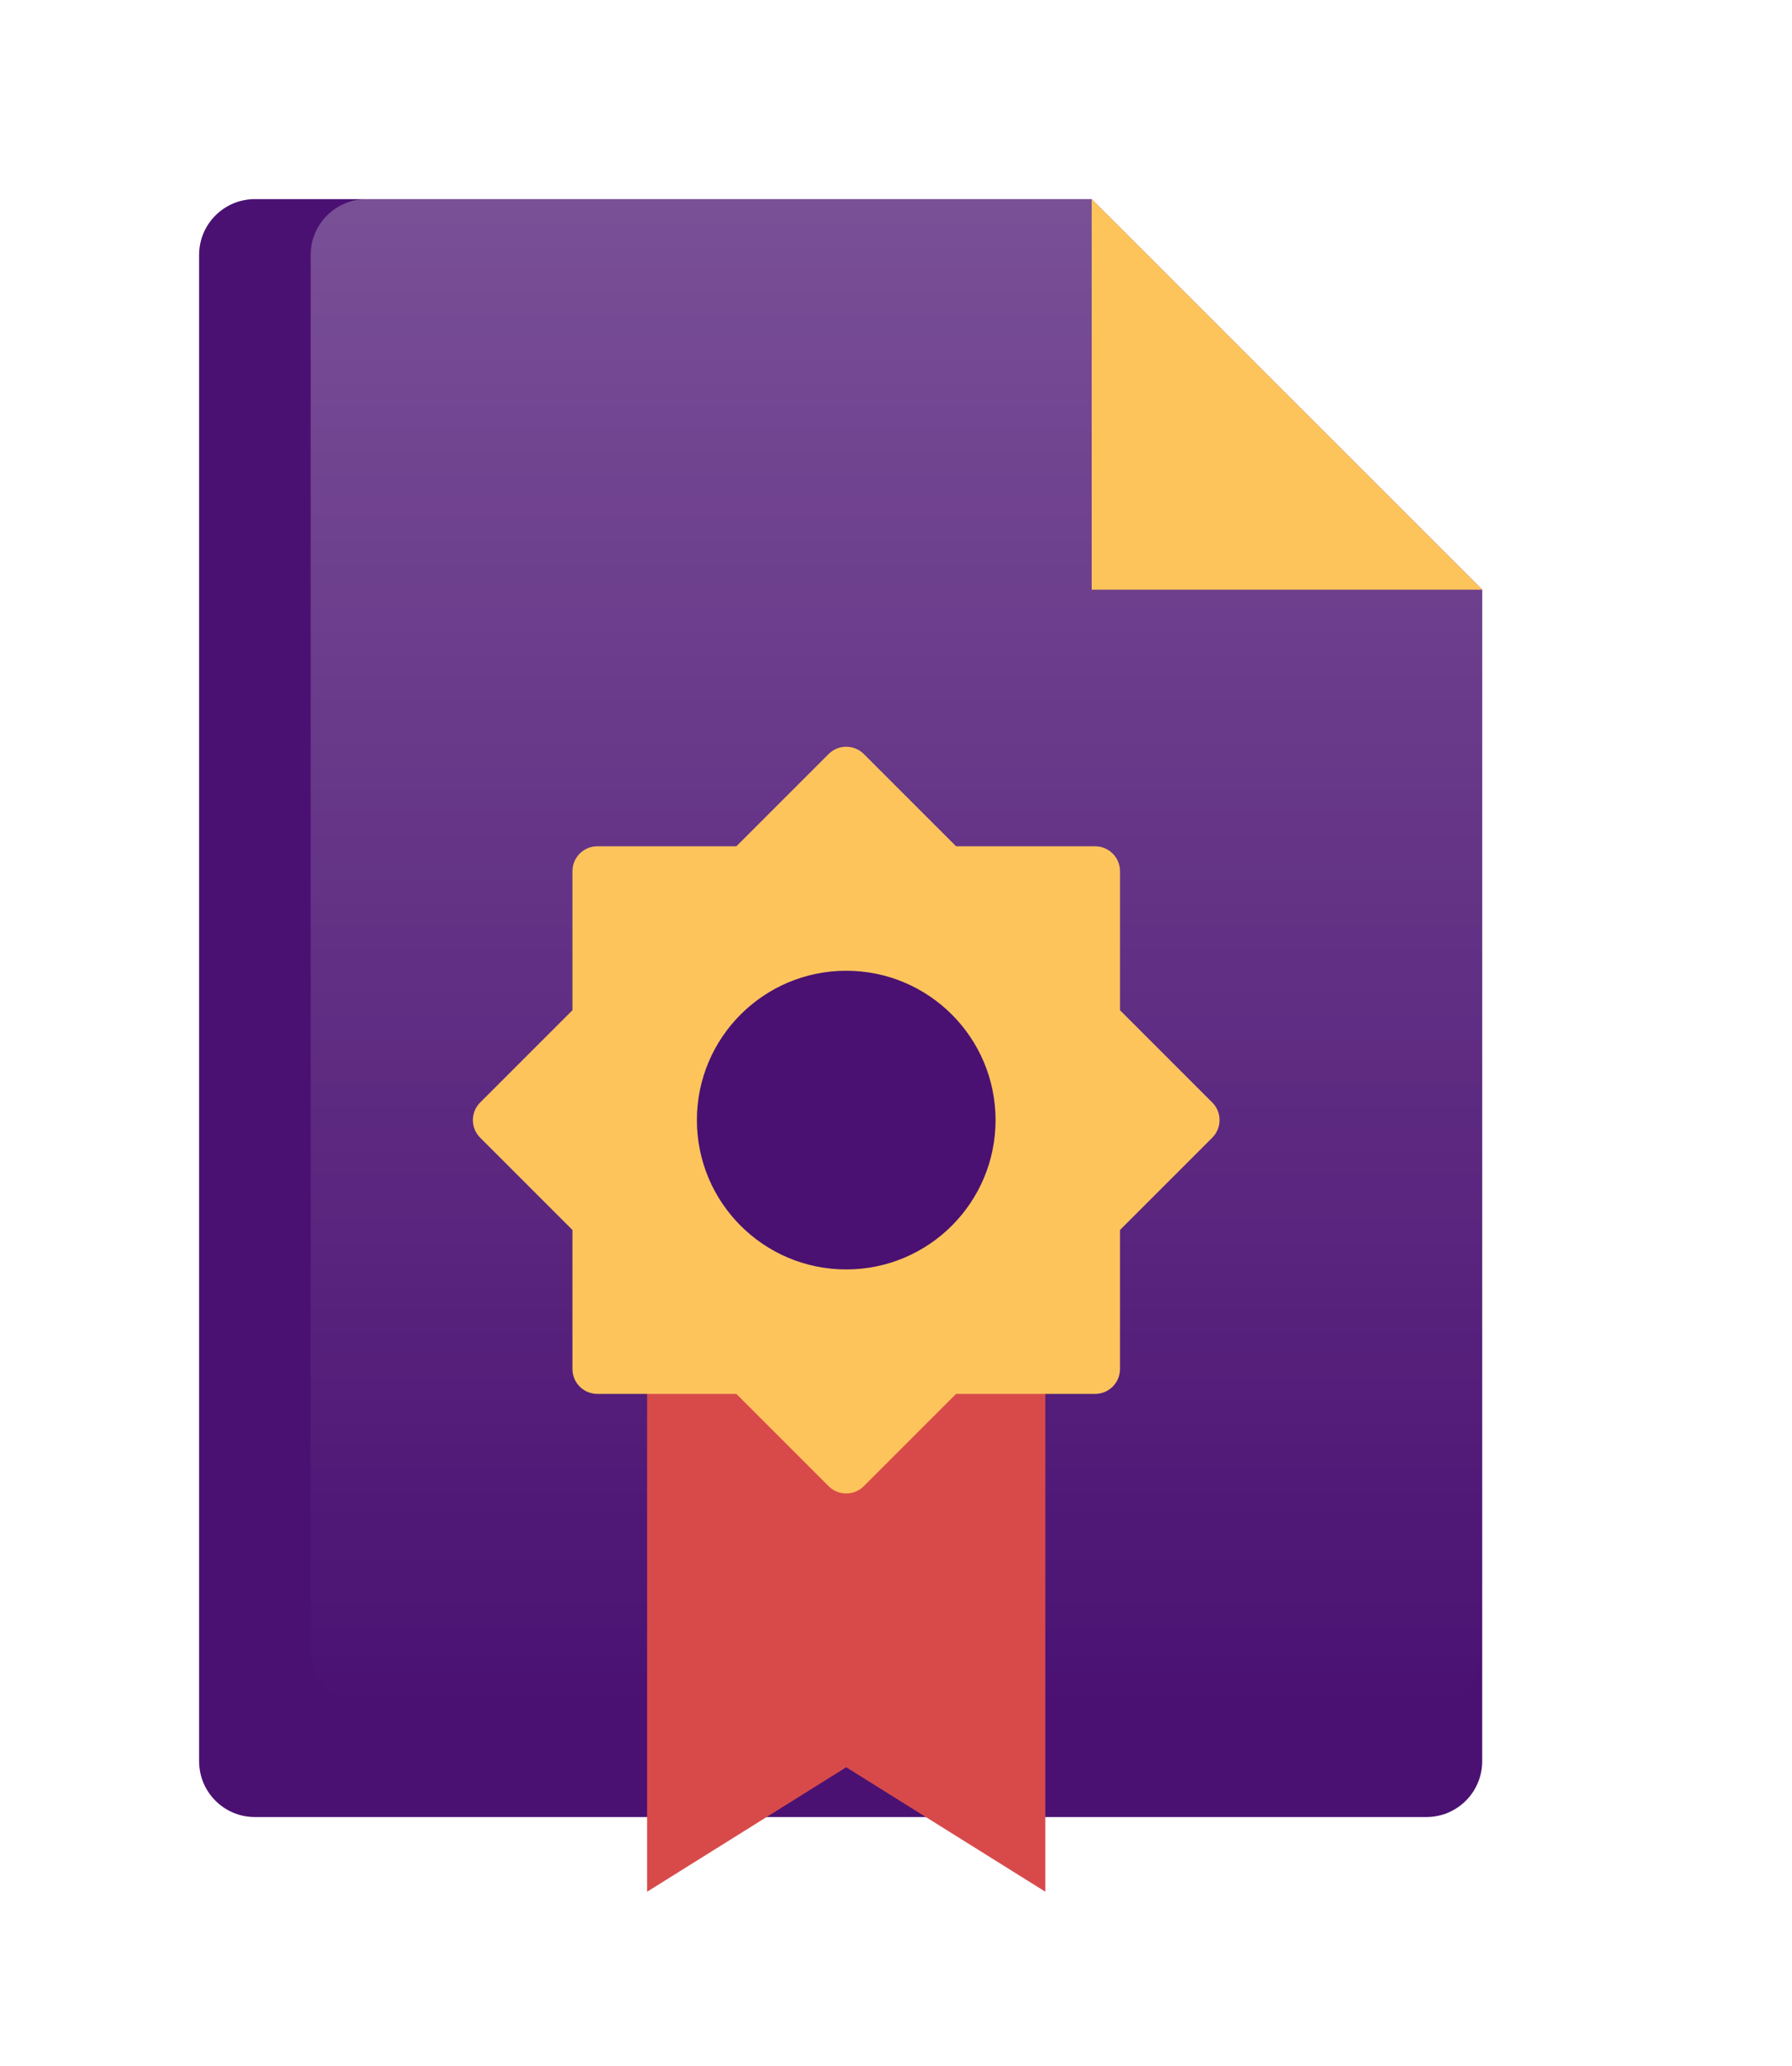
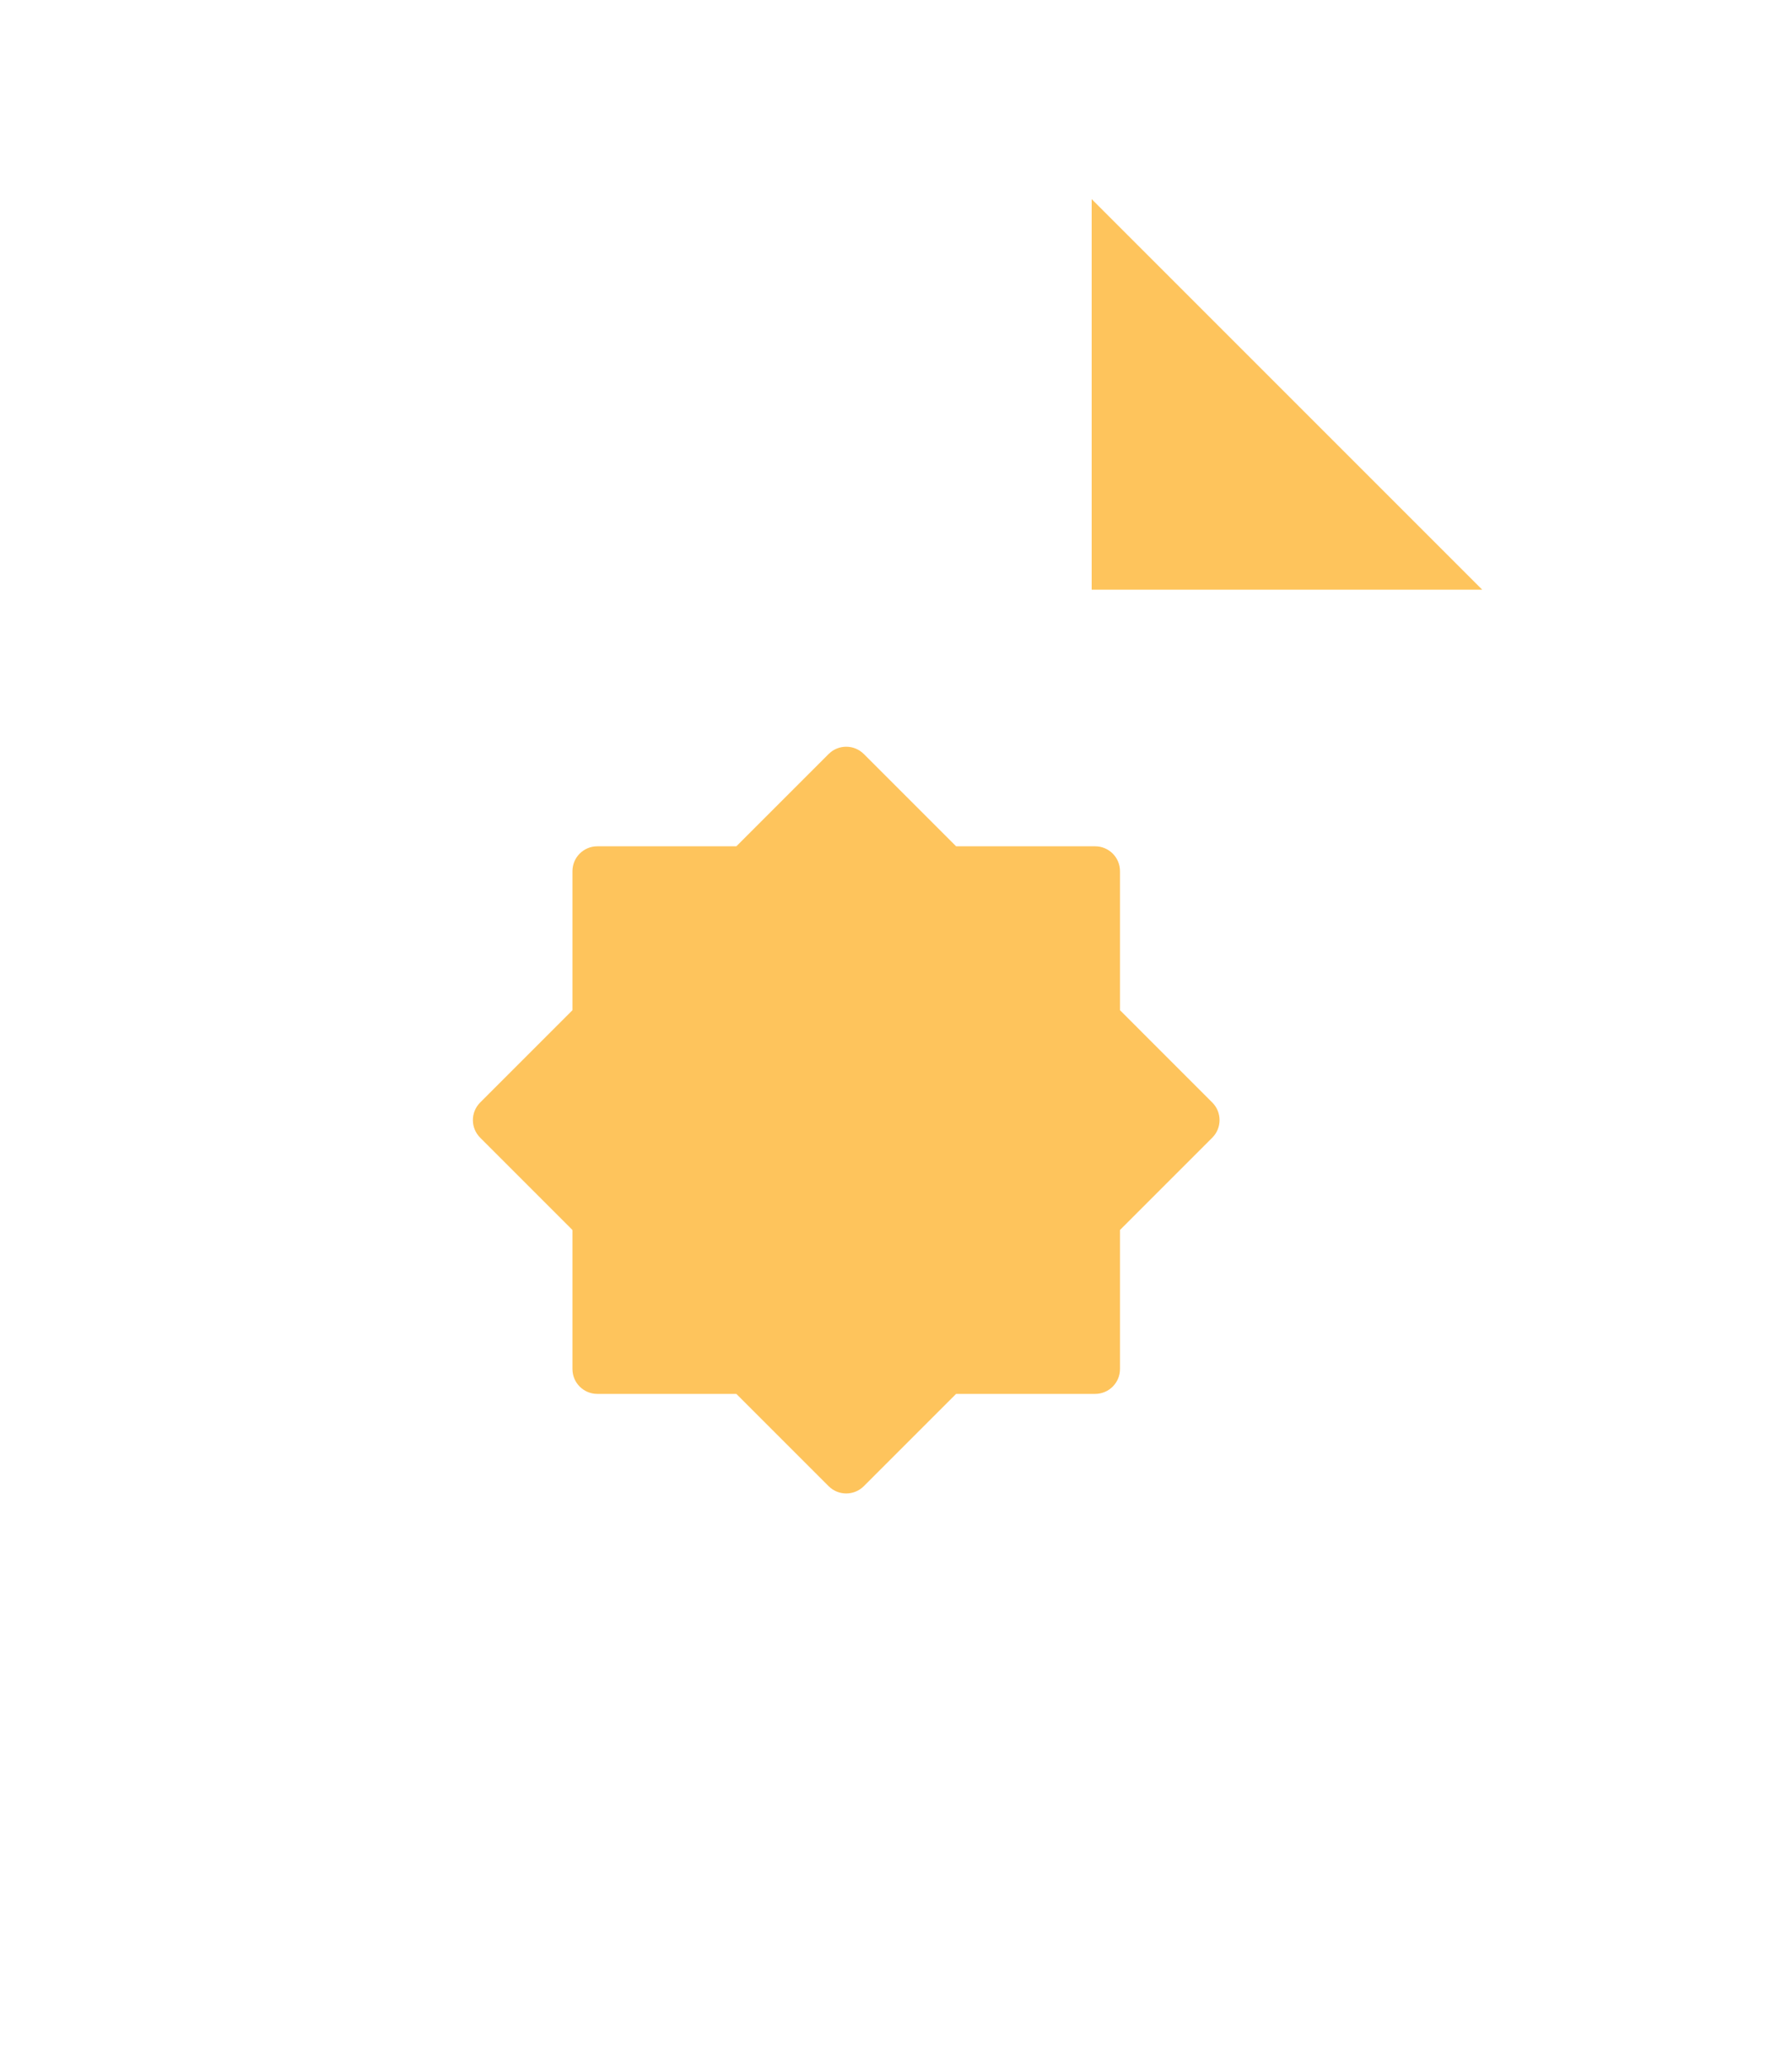
<svg xmlns="http://www.w3.org/2000/svg" width="72" height="83" viewBox="0 0 72 83" fill="none">
  <g filter="url(#filter0_d)">
-     <path d="M43.862 4H10.241C9.003 4 8 5.003 8 6.241V66.759C8 67.997 9.003 69 10.241 69H57.31C58.549 69 59.552 67.997 59.552 66.759V19.69C48.345 8.483 52.828 12.966 43.862 4Z" fill="#4A1172" />
-     <path d="M44.982 4H14.724C13.485 4 12.482 5.003 12.482 6.241V62.276C12.482 63.514 13.485 64.517 14.724 64.517H57.31C58.548 64.517 59.551 63.514 59.551 62.276V18.569C51.707 10.724 53.948 12.966 44.982 4Z" fill="url(#paint0_linear)" />
    <path d="M43.862 4V19.69H59.552L43.862 4Z" fill="#FEC45C" />
  </g>
-   <path d="M42 51V76L34 71L26 76V51H42Z" fill="#D84A4A" />
  <path d="M34 60C33.744 60 33.488 59.902 33.293 59.707L29.586 56H24C23.447 56 23 55.553 23 55V49.414L19.293 45.707C18.902 45.316 18.902 44.684 19.293 44.293L23 40.586V35C23 34.447 23.447 34 24 34H29.586L33.293 30.293C33.684 29.902 34.316 29.902 34.707 30.293L38.414 34H44C44.553 34 45 34.447 45 35V40.586L48.707 44.293C49.098 44.684 49.098 45.316 48.707 45.707L45 49.414V55C45 55.553 44.553 56 44 56H38.414L34.707 59.707C34.512 59.902 34.256 60 34 60ZM24 41H24.01H24Z" fill="#FEC45C" />
-   <path d="M34 51C37.314 51 40 48.314 40 45C40 41.687 37.314 39 34 39C30.686 39 28 41.687 28 45C28 48.314 30.686 51 34 51Z" fill="#4A1172" />
  <defs>
    <filter id="filter0_d" x="0" y="0" width="67.552" height="81" filterUnits="userSpaceOnUse" color-interpolation-filters="sRGB">
      <feFlood flood-opacity="0" result="BackgroundImageFix" />
      <feColorMatrix in="SourceAlpha" type="matrix" values="0 0 0 0 0 0 0 0 0 0 0 0 0 0 0 0 0 0 127 0" />
      <feOffset dy="4" />
      <feGaussianBlur stdDeviation="4" />
      <feColorMatrix type="matrix" values="0 0 0 0 0 0 0 0 0 0 0 0 0 0 0 0 0 0 0.25 0" />
      <feBlend mode="normal" in2="BackgroundImageFix" result="effect1_dropShadow" />
      <feBlend mode="normal" in="SourceGraphic" in2="effect1_dropShadow" result="shape" />
    </filter>
    <linearGradient id="paint0_linear" x1="36.017" y1="-4.966" x2="36.017" y2="64.517" gradientUnits="userSpaceOnUse">
      <stop stop-color="white" stop-opacity="0.3" />
      <stop offset="1" stop-color="white" stop-opacity="0" />
    </linearGradient>
  </defs>
</svg>